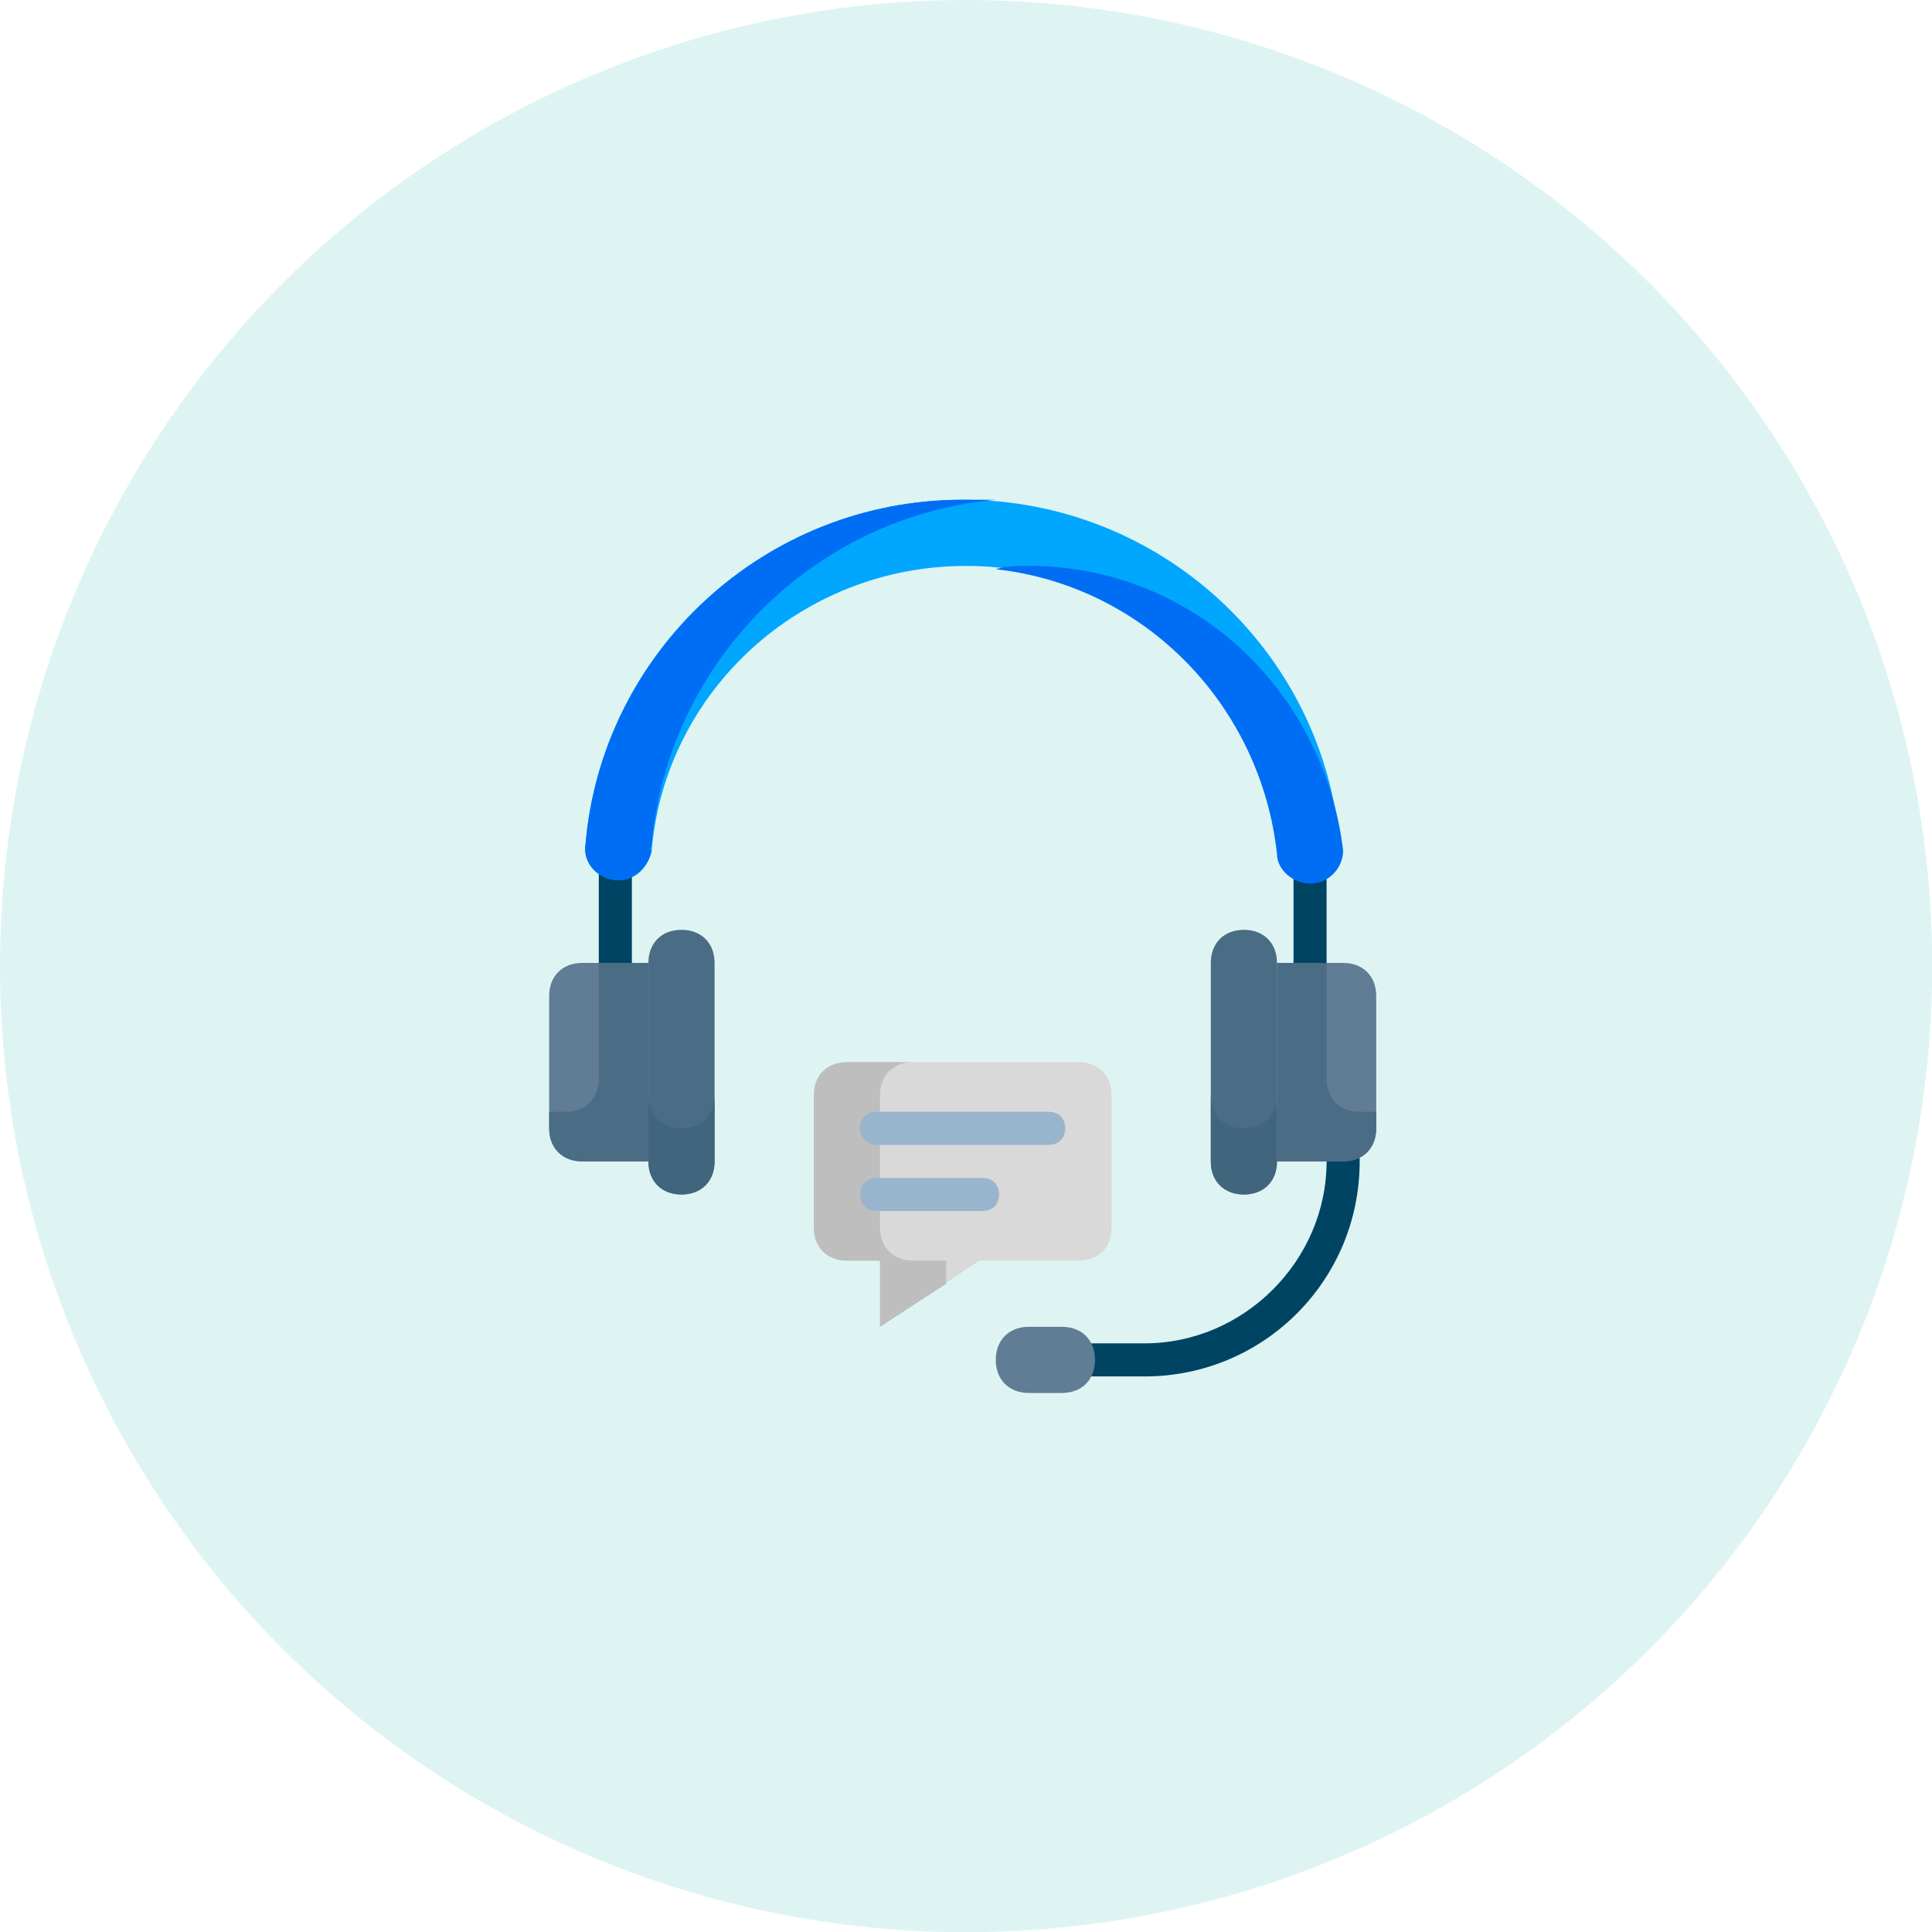
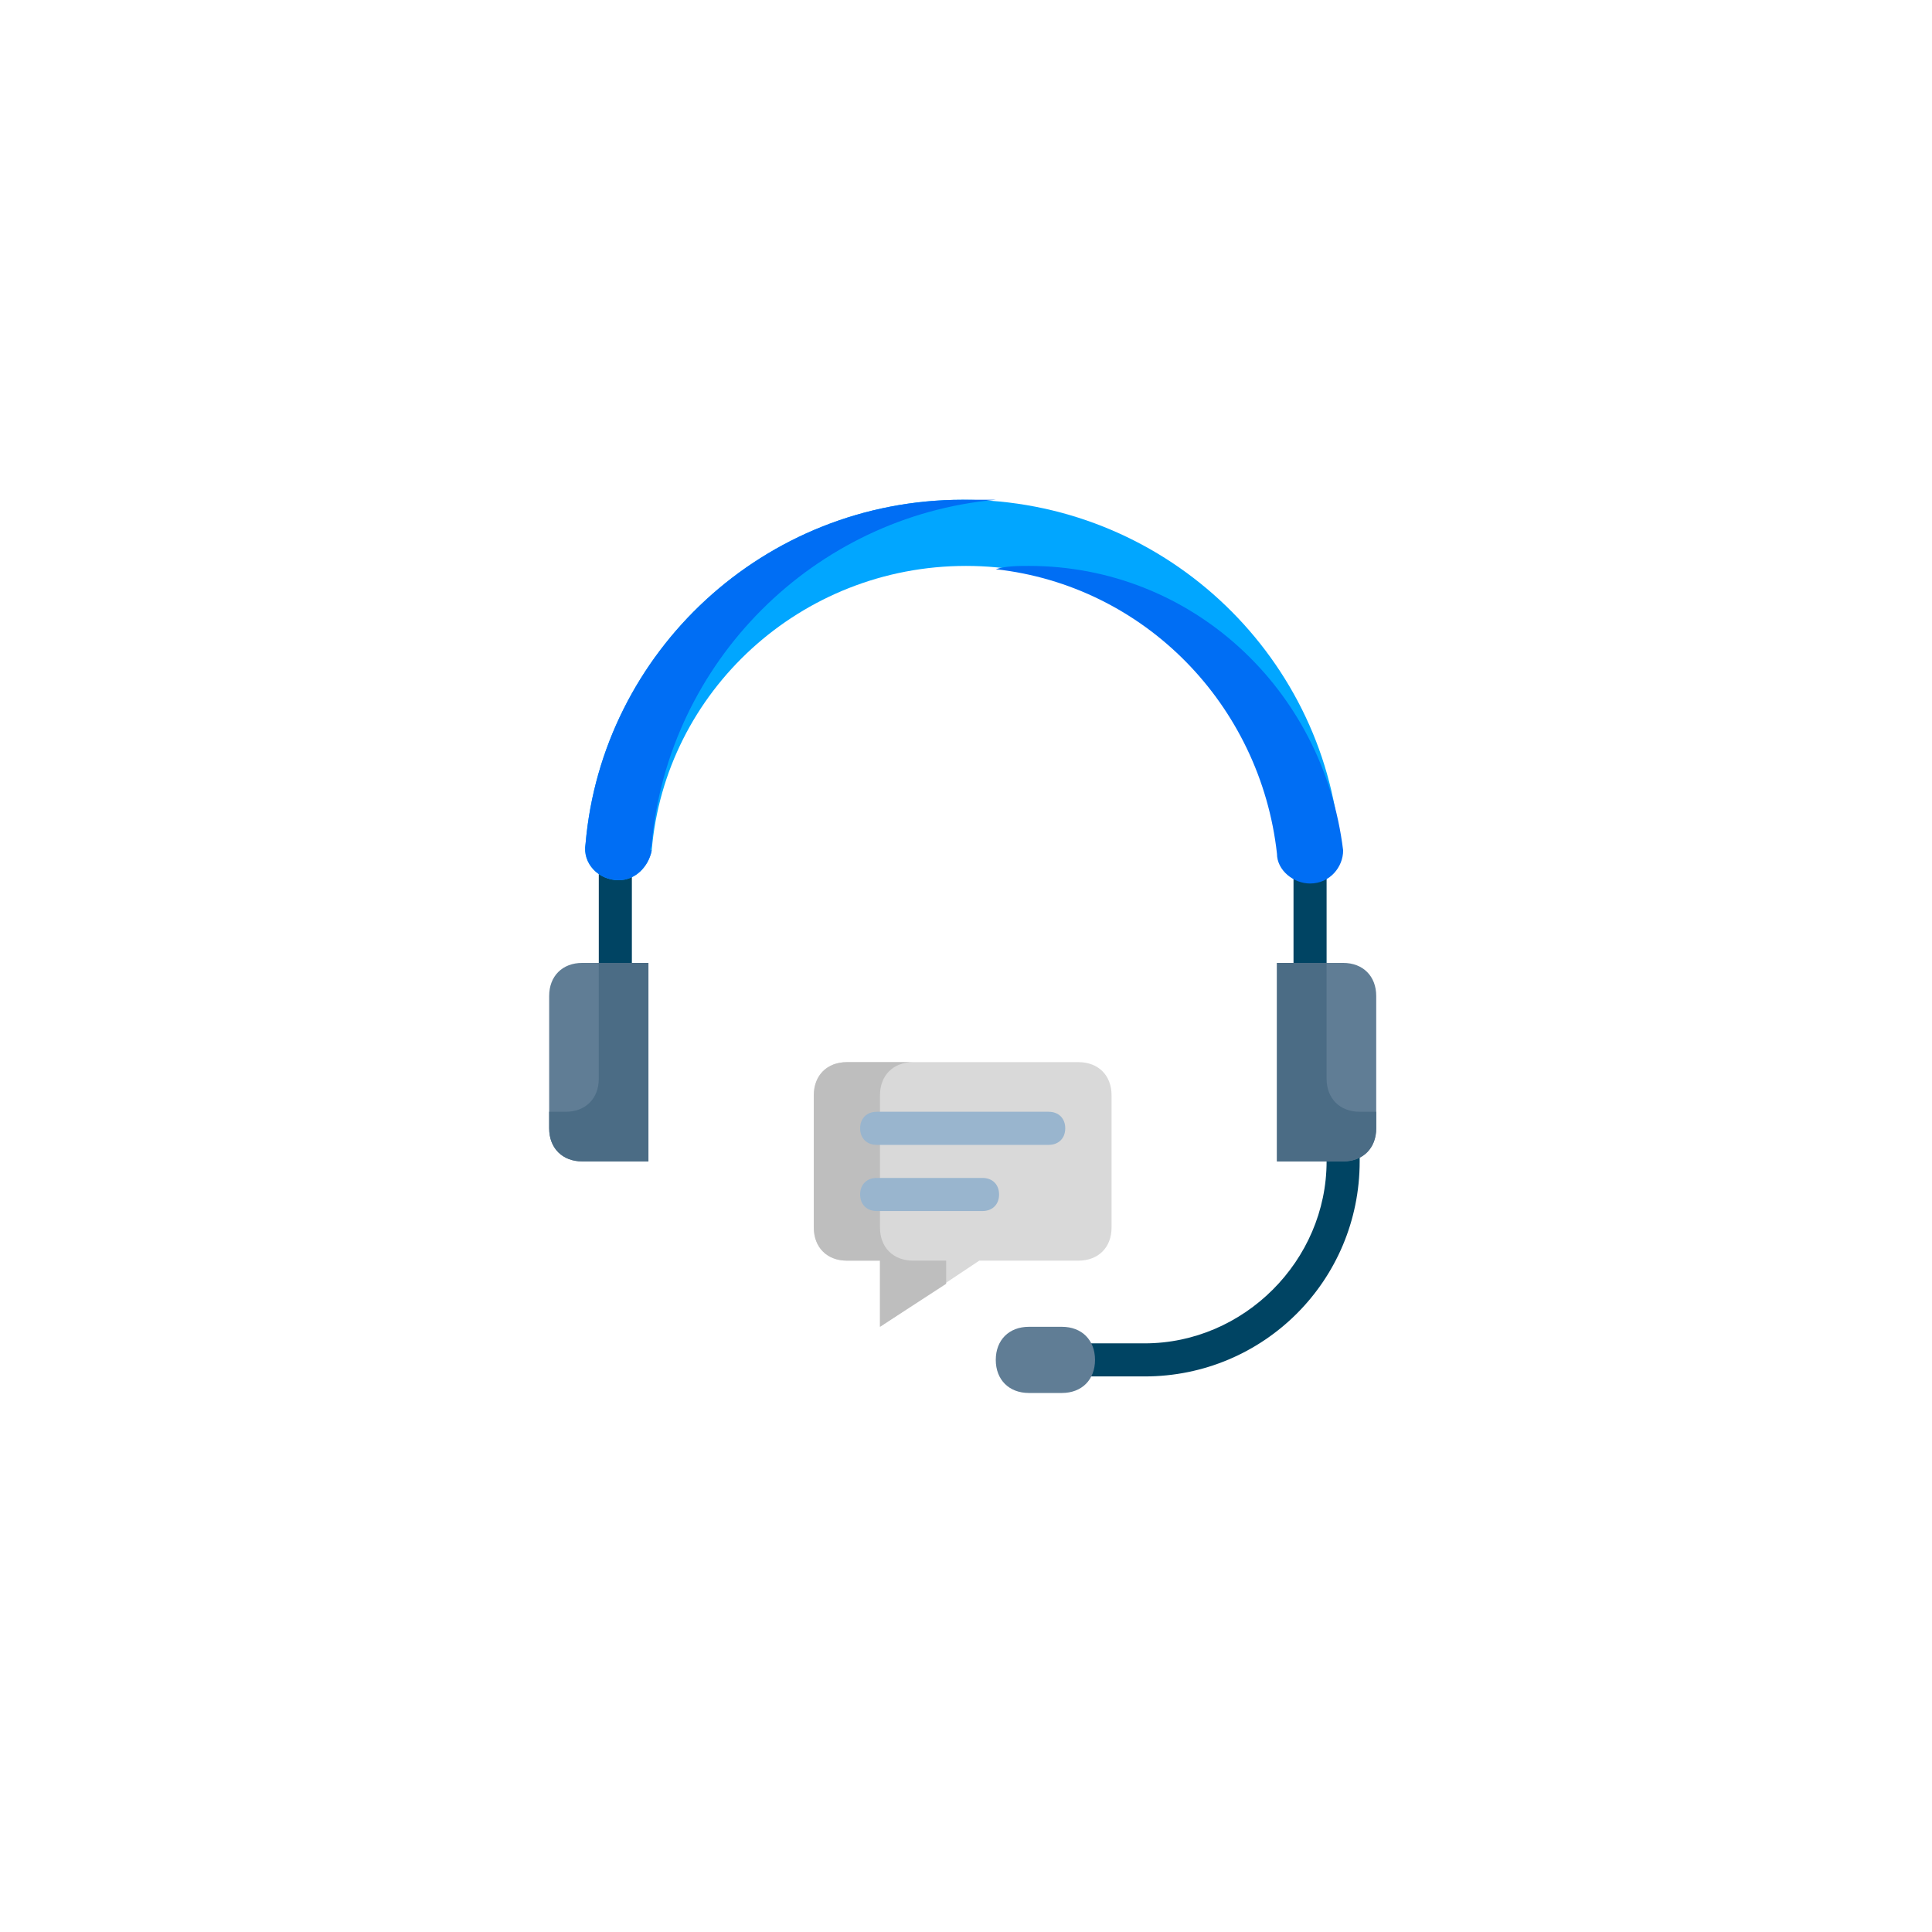
<svg xmlns="http://www.w3.org/2000/svg" width="73" height="73" viewBox="0 0 73 73" fill="none">
-   <circle opacity="0.2" cx="36.504" cy="36.504" r="36.504" fill="#55CAC5" />
  <path d="M43.25 52.008H40.75C40.375 52.008 40.125 51.758 40.125 51.383C40.125 51.008 40.375 50.758 40.75 50.758H43.25C47 50.758 50.125 47.633 50.125 43.883V42.633C50.125 42.258 50.375 42.008 50.75 42.008C51.125 42.008 51.375 42.258 51.375 42.633V43.883C51.375 48.383 47.75 52.008 43.25 52.008Z" fill="#004463" />
  <path d="M41.375 51.383C41.375 52.133 40.875 52.633 40.125 52.633H38.875C38.125 52.633 37.625 52.133 37.625 51.383C37.625 50.633 38.125 50.133 38.875 50.133H40.125C40.875 50.133 41.375 50.633 41.375 51.383Z" fill="#607D95" />
  <path d="M49.5 37.008C49.125 37.008 48.875 36.758 48.875 36.383V32.633C48.875 32.258 49.125 32.008 49.5 32.008C49.875 32.008 50.125 32.258 50.125 32.633V36.383C50.125 36.758 49.875 37.008 49.5 37.008ZM23.25 37.008C22.875 37.008 22.625 36.758 22.625 36.383V32.633C22.625 32.258 22.875 32.008 23.25 32.008C23.625 32.008 23.875 32.258 23.875 32.633V36.383C23.875 36.758 23.625 37.008 23.25 37.008Z" fill="#004463" />
  <path d="M48.25 36.383H50.75C51.5 36.383 52 36.883 52 37.633V42.633C52 43.383 51.5 43.883 50.75 43.883H48.25V36.383Z" fill="#607D95" />
  <path d="M49.375 33.258C50.125 33.258 50.75 32.633 50.625 31.883C50 24.633 43.875 18.883 36.375 18.883C28.875 18.883 22.75 24.633 22.125 31.883C22 32.633 22.625 33.258 23.375 33.258C24 33.258 24.5 32.758 24.625 32.133C25.125 26.133 30.25 21.383 36.5 21.383C42.75 21.383 47.75 26.133 48.375 32.133C48.25 32.758 48.75 33.258 49.375 33.258Z" fill="#01A6FF" />
  <path d="M24.625 31.883C25.25 25.008 30.75 19.508 37.625 18.883H36.375C28.875 18.883 22.75 24.633 22.125 31.883C22 32.633 22.625 33.258 23.375 33.258C24 33.258 24.5 32.758 24.625 32.133C24.5 32.133 24.625 32.008 24.625 31.883ZM38.875 21.383C38.5 21.383 38 21.383 37.625 21.508C43.25 22.133 47.625 26.633 48.25 32.258C48.25 32.883 48.875 33.383 49.5 33.383C50.25 33.383 50.75 32.758 50.75 32.133C50 26.008 45 21.383 38.875 21.383Z" fill="#006EF4" />
  <path d="M40.75 40.133H32C31.25 40.133 30.75 40.633 30.75 41.383V46.383C30.75 47.133 31.25 47.633 32 47.633H33.25V50.133L37 47.633H40.75C41.5 47.633 42 47.133 42 46.383V41.383C42 40.633 41.5 40.133 40.75 40.133Z" fill="#D9D9D9" />
  <path d="M35.75 48.508V47.633H34.5C33.75 47.633 33.25 47.133 33.25 46.383V41.383C33.25 40.633 33.75 40.133 34.5 40.133H32C31.25 40.133 30.75 40.633 30.75 41.383V46.383C30.75 47.133 31.25 47.633 32 47.633H33.25V50.133L35.75 48.508Z" fill="#BEBEBE" />
-   <path d="M25.75 45.133C25 45.133 24.5 44.633 24.5 43.883V36.383C24.5 35.633 25 35.133 25.75 35.133C26.5 35.133 27 35.633 27 36.383V43.883C27 44.633 26.5 45.133 25.75 45.133ZM47 35.133C47.75 35.133 48.25 35.633 48.25 36.383V43.883C48.25 44.633 47.75 45.133 47 45.133C46.25 45.133 45.75 44.633 45.75 43.883V36.383C45.75 35.633 46.25 35.133 47 35.133Z" fill="#4B6C85" />
-   <path d="M25.75 42.633C25 42.633 24.5 42.133 24.5 41.383V43.883C24.5 44.633 25 45.133 25.75 45.133C26.5 45.133 27 44.633 27 43.883V41.383C27 42.133 26.5 42.633 25.75 42.633ZM47 42.633C46.25 42.633 45.75 42.133 45.75 41.383V43.883C45.75 44.633 46.25 45.133 47 45.133C47.75 45.133 48.25 44.633 48.25 43.883V41.383C48.25 42.133 47.75 42.633 47 42.633Z" fill="#40657C" />
  <path d="M24.5 43.883H22C21.25 43.883 20.75 43.383 20.75 42.633V37.633C20.75 36.883 21.25 36.383 22 36.383H24.5V43.883Z" fill="#607D95" />
  <path d="M22.625 36.383V40.758C22.625 41.508 22.125 42.008 21.375 42.008H20.75V42.633C20.75 43.383 21.25 43.883 22 43.883H24.5V36.383H22.625ZM50.125 36.383V40.758C50.125 41.508 50.625 42.008 51.375 42.008H52V42.633C52 43.383 51.5 43.883 50.75 43.883H48.25V36.383H50.125Z" fill="#4B6C85" />
  <path d="M39.625 43.258H33.125C32.75 43.258 32.5 43.008 32.5 42.633C32.5 42.258 32.75 42.008 33.125 42.008H39.625C40 42.008 40.25 42.258 40.25 42.633C40.25 43.008 40 43.258 39.625 43.258ZM37.125 45.758H33.125C32.75 45.758 32.5 45.508 32.5 45.133C32.5 44.758 32.75 44.508 33.125 44.508H37.125C37.5 44.508 37.75 44.758 37.75 45.133C37.75 45.508 37.5 45.758 37.125 45.758Z" fill="#99B5CE" />
</svg>